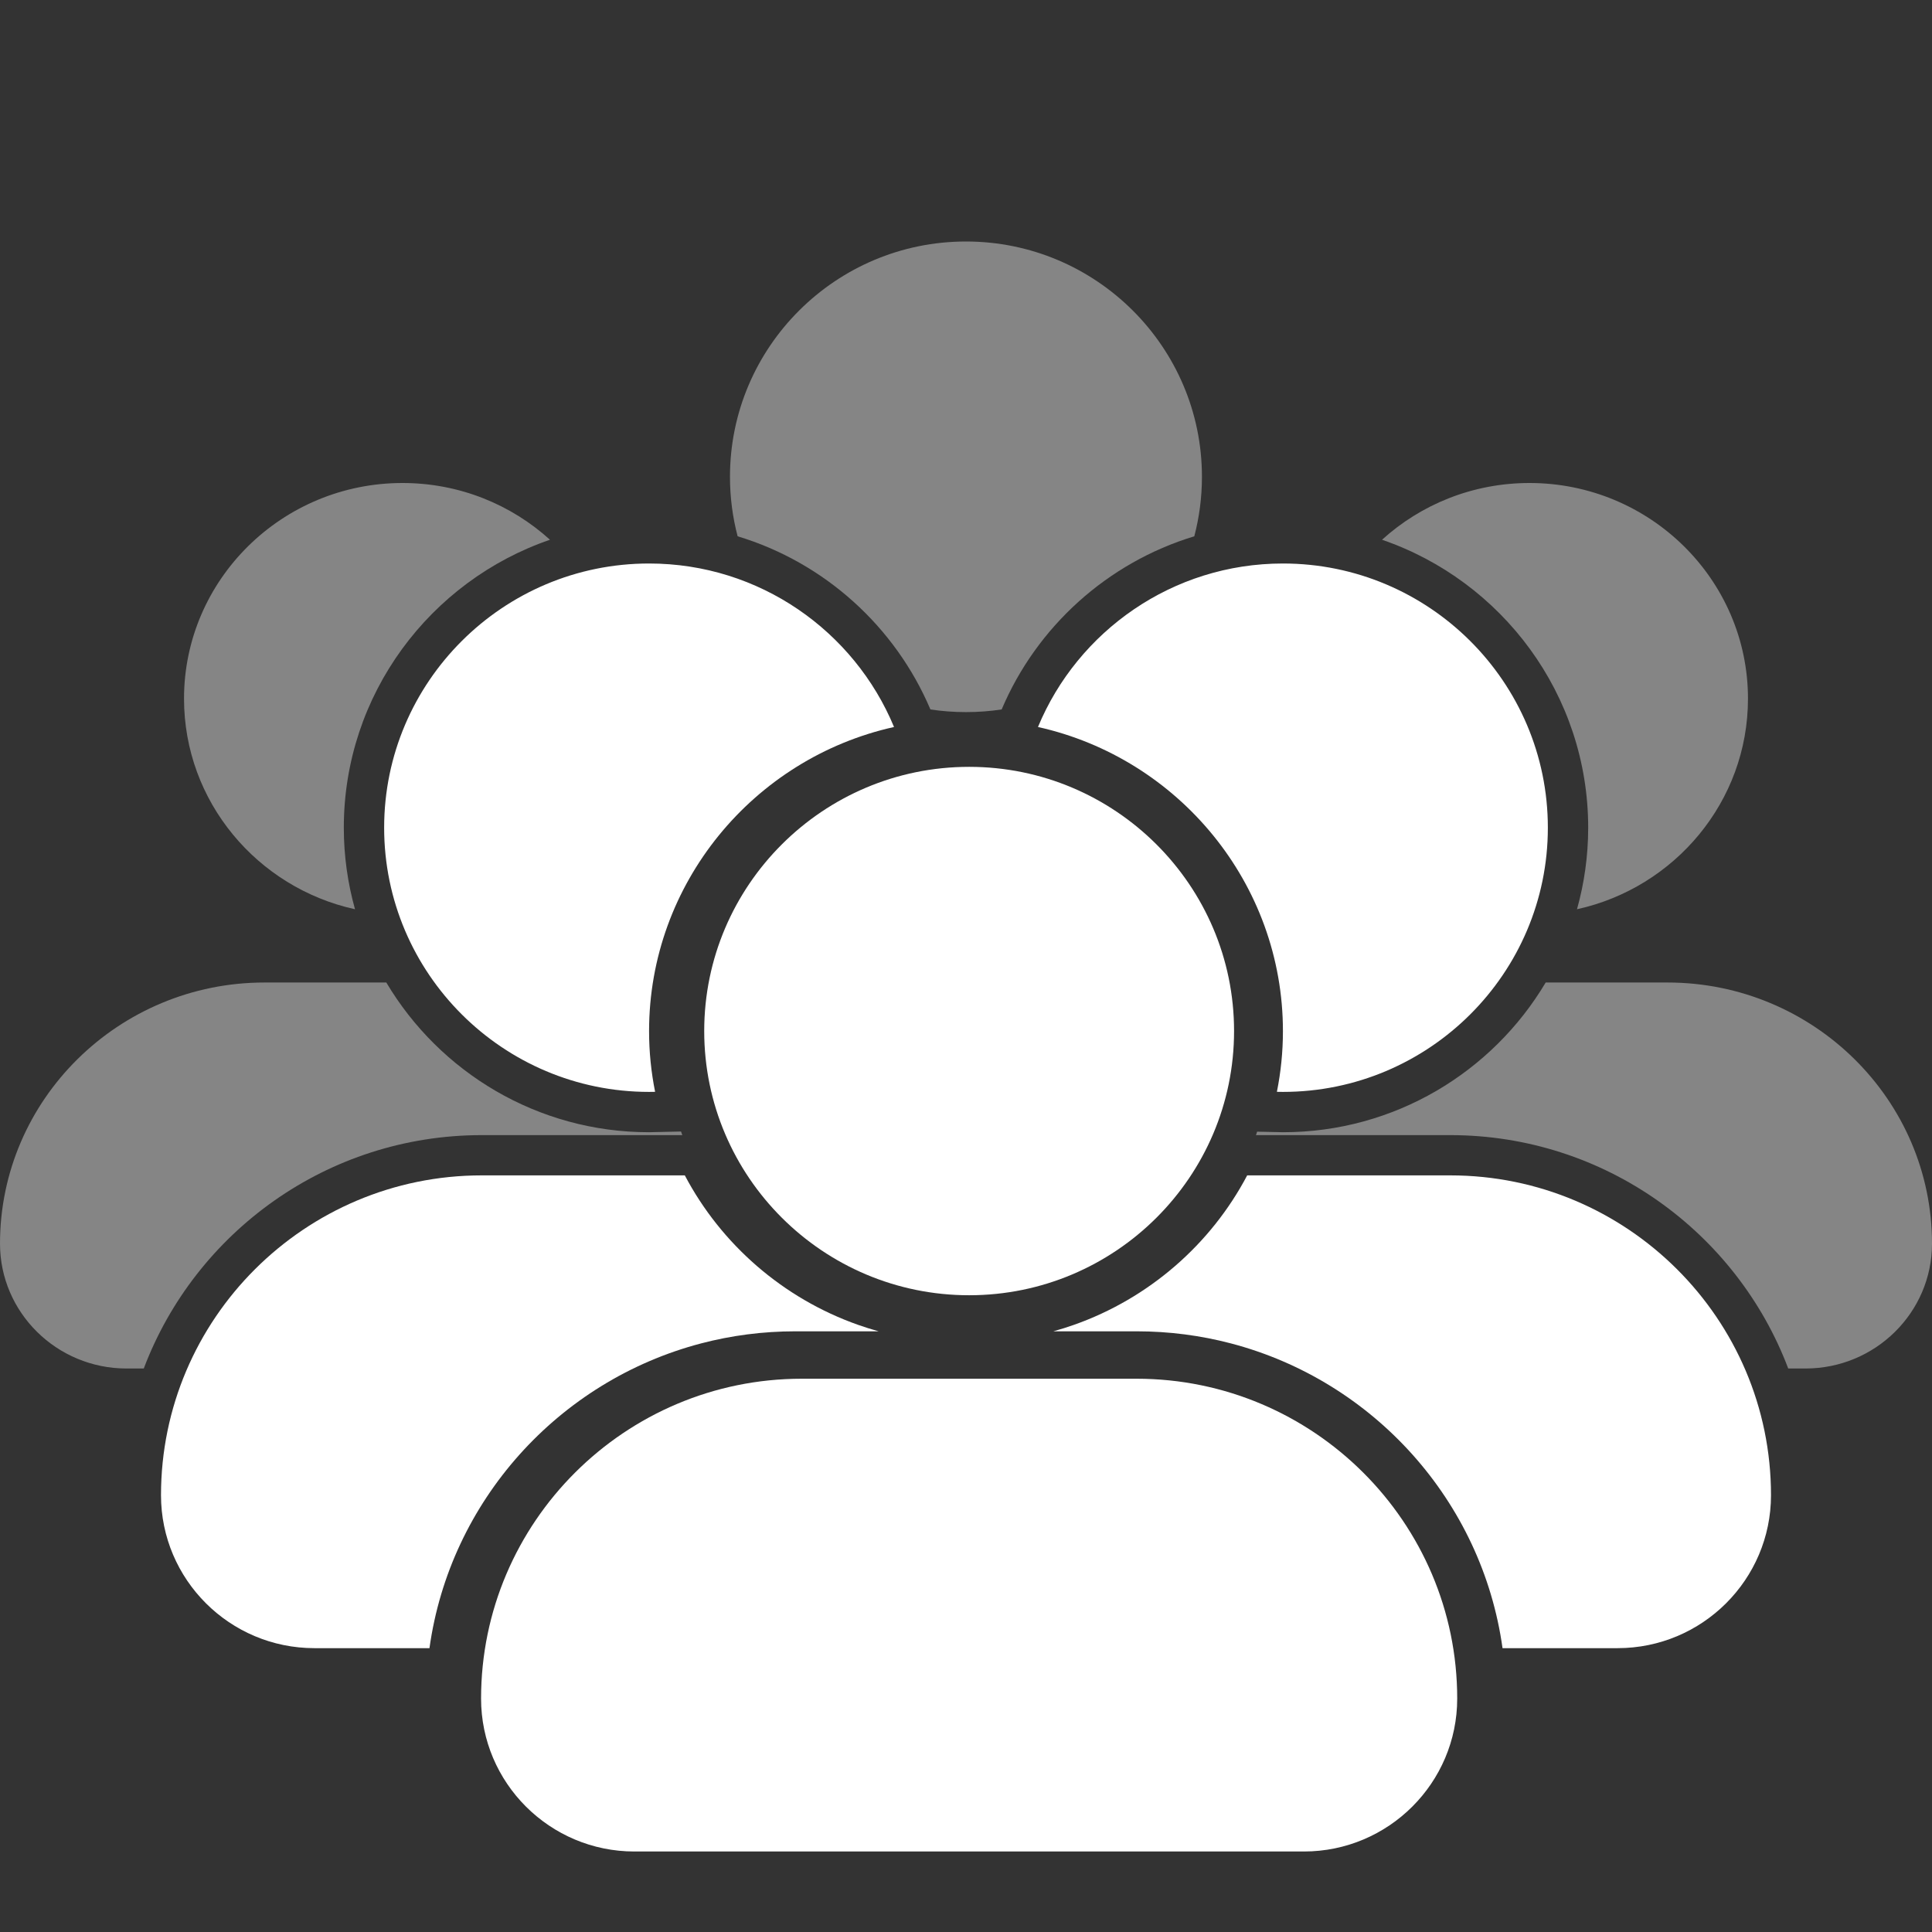
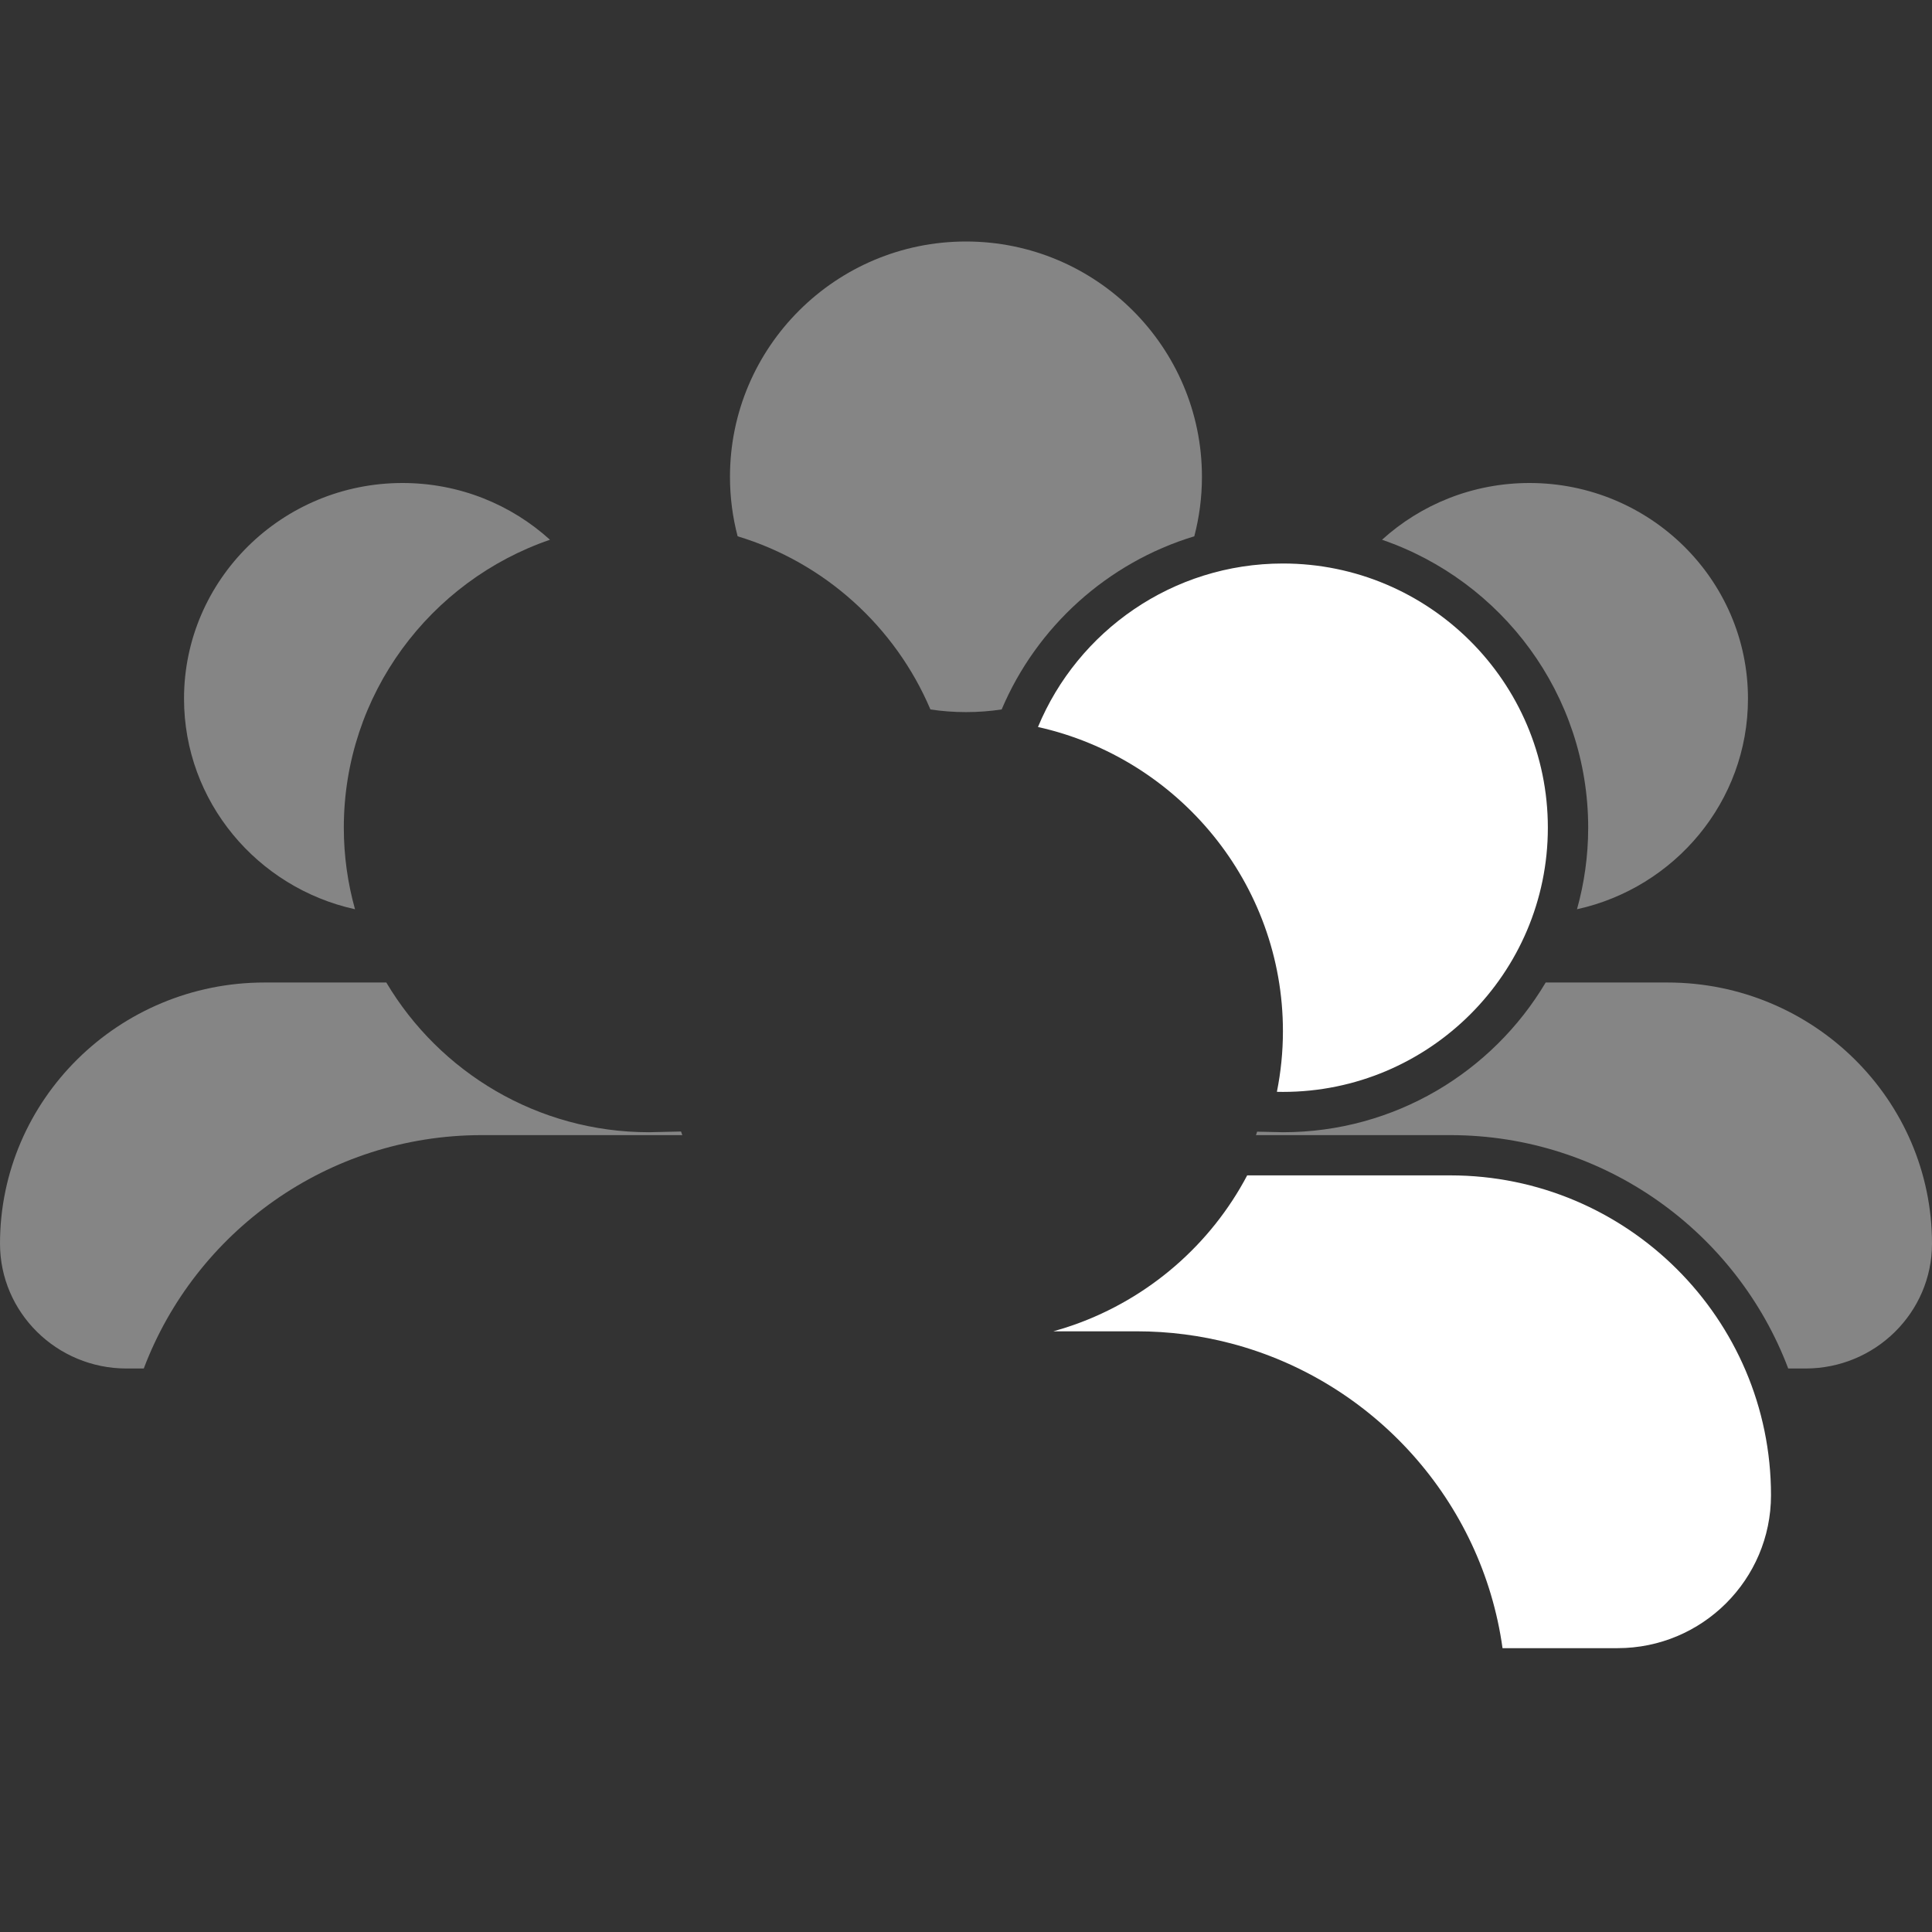
<svg xmlns="http://www.w3.org/2000/svg" width="24" height="24" viewBox="0 0 24 24" fill="none">
  <rect x="0" y="0" width="24" height="24" fill="#333333" stroke="none" />
  <g clip-path="url(#clip0_457_809)">
    <path d="M9.068 5.923C9.068 4.311 10.383 3 12 3C13.616 3 14.931 4.311 14.931 5.923C14.931 6.178 14.898 6.426 14.836 6.662C13.755 6.99 12.878 7.786 12.443 8.813C12.298 8.835 12.15 8.846 12 8.846C11.85 8.846 11.702 8.835 11.558 8.813C11.122 7.786 10.245 6.989 9.163 6.662C9.101 6.426 9.068 6.178 9.068 5.923Z" fill="white" fill-opacity="0.4" />
    <path fill-rule="evenodd" clip-rule="evenodd" d="M5 6C3.503 6 2.286 7.202 2.286 8.679C2.286 9.957 3.196 11.028 4.41 11.295C4.32 10.973 4.271 10.633 4.271 10.282C4.271 8.625 5.345 7.215 6.832 6.705C6.349 6.267 5.706 6 5 6ZM5.984 14.101C4.067 14.101 2.426 15.307 1.786 17H1.571C0.705 17 0 16.305 0 15.449C0 13.661 1.474 12.205 3.286 12.205H4.799C5.46 13.318 6.677 14.065 8.063 14.065C8.092 14.065 8.12 14.064 8.148 14.063L8.46 14.056L8.466 14.073L8.47 14.085L8.476 14.101H5.984Z" fill="white" fill-opacity="0.4" />
    <path d="M22.429 17C23.295 17 24 16.305 24 15.449C24 13.661 22.526 12.205 20.714 12.205H19.201C18.54 13.318 17.323 14.065 15.937 14.065C15.908 14.065 15.88 14.064 15.852 14.063L15.616 14.058C15.614 14.064 15.612 14.071 15.61 14.078C15.607 14.085 15.605 14.093 15.602 14.101H18.016C19.933 14.101 21.574 15.307 22.214 17H22.429Z" fill="white" fill-opacity="0.4" />
    <path d="M19 6C20.497 6 21.714 7.202 21.714 8.679C21.714 9.957 20.804 11.028 19.59 11.295C19.68 10.973 19.729 10.633 19.729 10.282C19.729 8.625 18.655 7.215 17.168 6.705C17.651 6.267 18.294 6 19 6Z" fill="white" fill-opacity="0.4" />
    <path d="M19.228 10.282C19.228 8.472 17.752 7 15.937 7C14.566 7 13.388 7.84 12.894 9.031C14.642 9.42 15.937 10.976 15.937 12.809C15.937 13.067 15.911 13.319 15.862 13.563C15.887 13.564 15.912 13.564 15.937 13.564C17.752 13.564 19.228 12.092 19.228 10.282Z" fill="white" />
    <path d="M20.094 20.474C21.146 20.474 22 19.622 22 18.574C22 16.383 20.212 14.601 18.016 14.601H15.493C15.041 15.458 14.273 16.129 13.34 16.458C13.261 16.486 13.181 16.511 13.099 16.534L13.086 16.538H14.118C14.524 16.538 14.916 16.59 15.29 16.688C17.064 17.153 18.411 18.648 18.665 20.474H20.094Z" fill="white" />
-     <path d="M4.772 10.282C4.772 8.472 6.248 7 8.063 7C9.434 7 10.612 7.84 11.106 9.031C9.358 9.42 8.063 10.976 8.063 12.809C8.063 13.067 8.089 13.319 8.138 13.563C8.113 13.564 8.088 13.564 8.063 13.564C6.248 13.564 4.772 12.092 4.772 10.282Z" fill="white" />
-     <path d="M3.906 20.474C2.854 20.474 2 19.622 2 18.574C2 16.383 3.788 14.601 5.984 14.601H8.507C8.959 15.458 9.727 16.129 10.66 16.458C10.739 16.486 10.819 16.511 10.901 16.534L10.914 16.538H9.882C9.476 16.538 9.084 16.59 8.71 16.688C6.936 17.153 5.589 18.648 5.335 20.474H3.906Z" fill="white" />
-     <path d="M8.748 12.808C8.748 10.999 10.224 9.526 12.039 9.526C13.854 9.526 15.33 10.999 15.33 12.808C15.33 14.618 13.854 16.09 12.039 16.09C10.224 16.09 8.748 14.618 8.748 12.808ZM14.118 17.127H9.96C7.764 17.127 5.976 18.91 5.976 21.1C5.976 22.148 6.83 23 7.881 23H16.197C17.248 23 18.102 22.148 18.102 21.1C18.102 18.91 16.314 17.127 14.118 17.127Z" fill="white" />
  </g>
  <defs>
    <clipPath id="clip0_457_809">
      <rect width="24" height="24" fill="white" />
    </clipPath>
  </defs>
</svg>